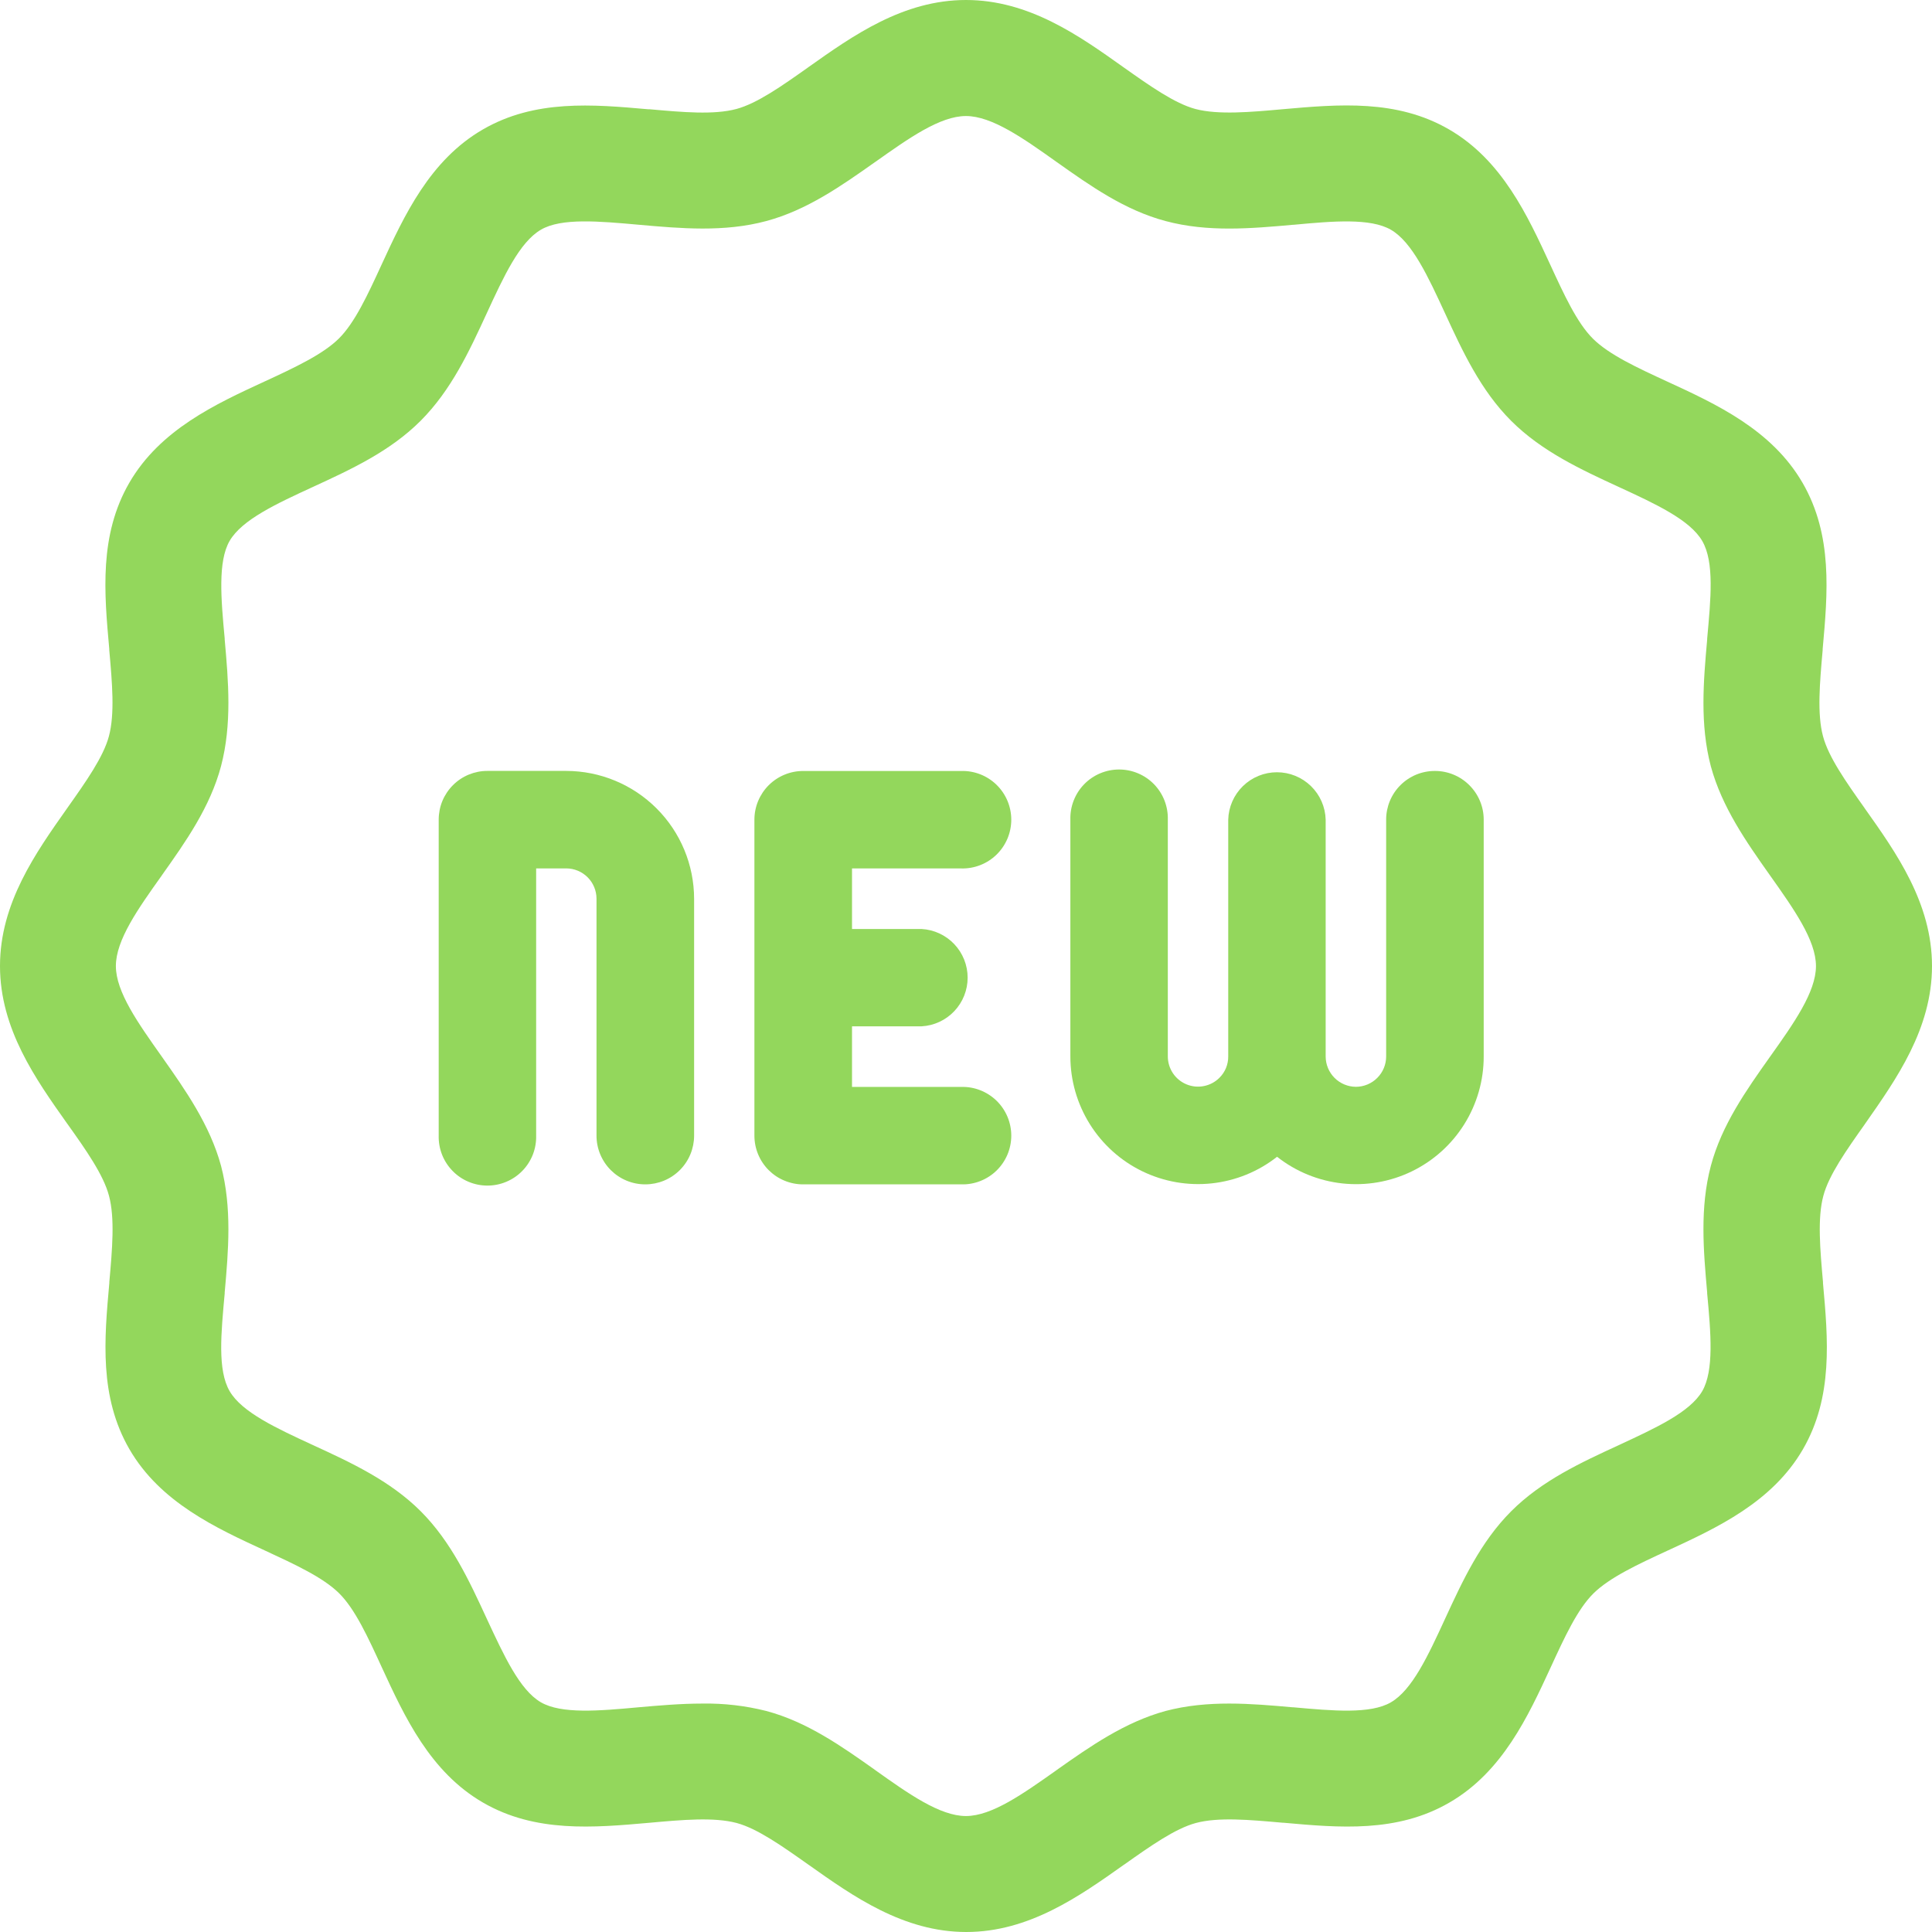
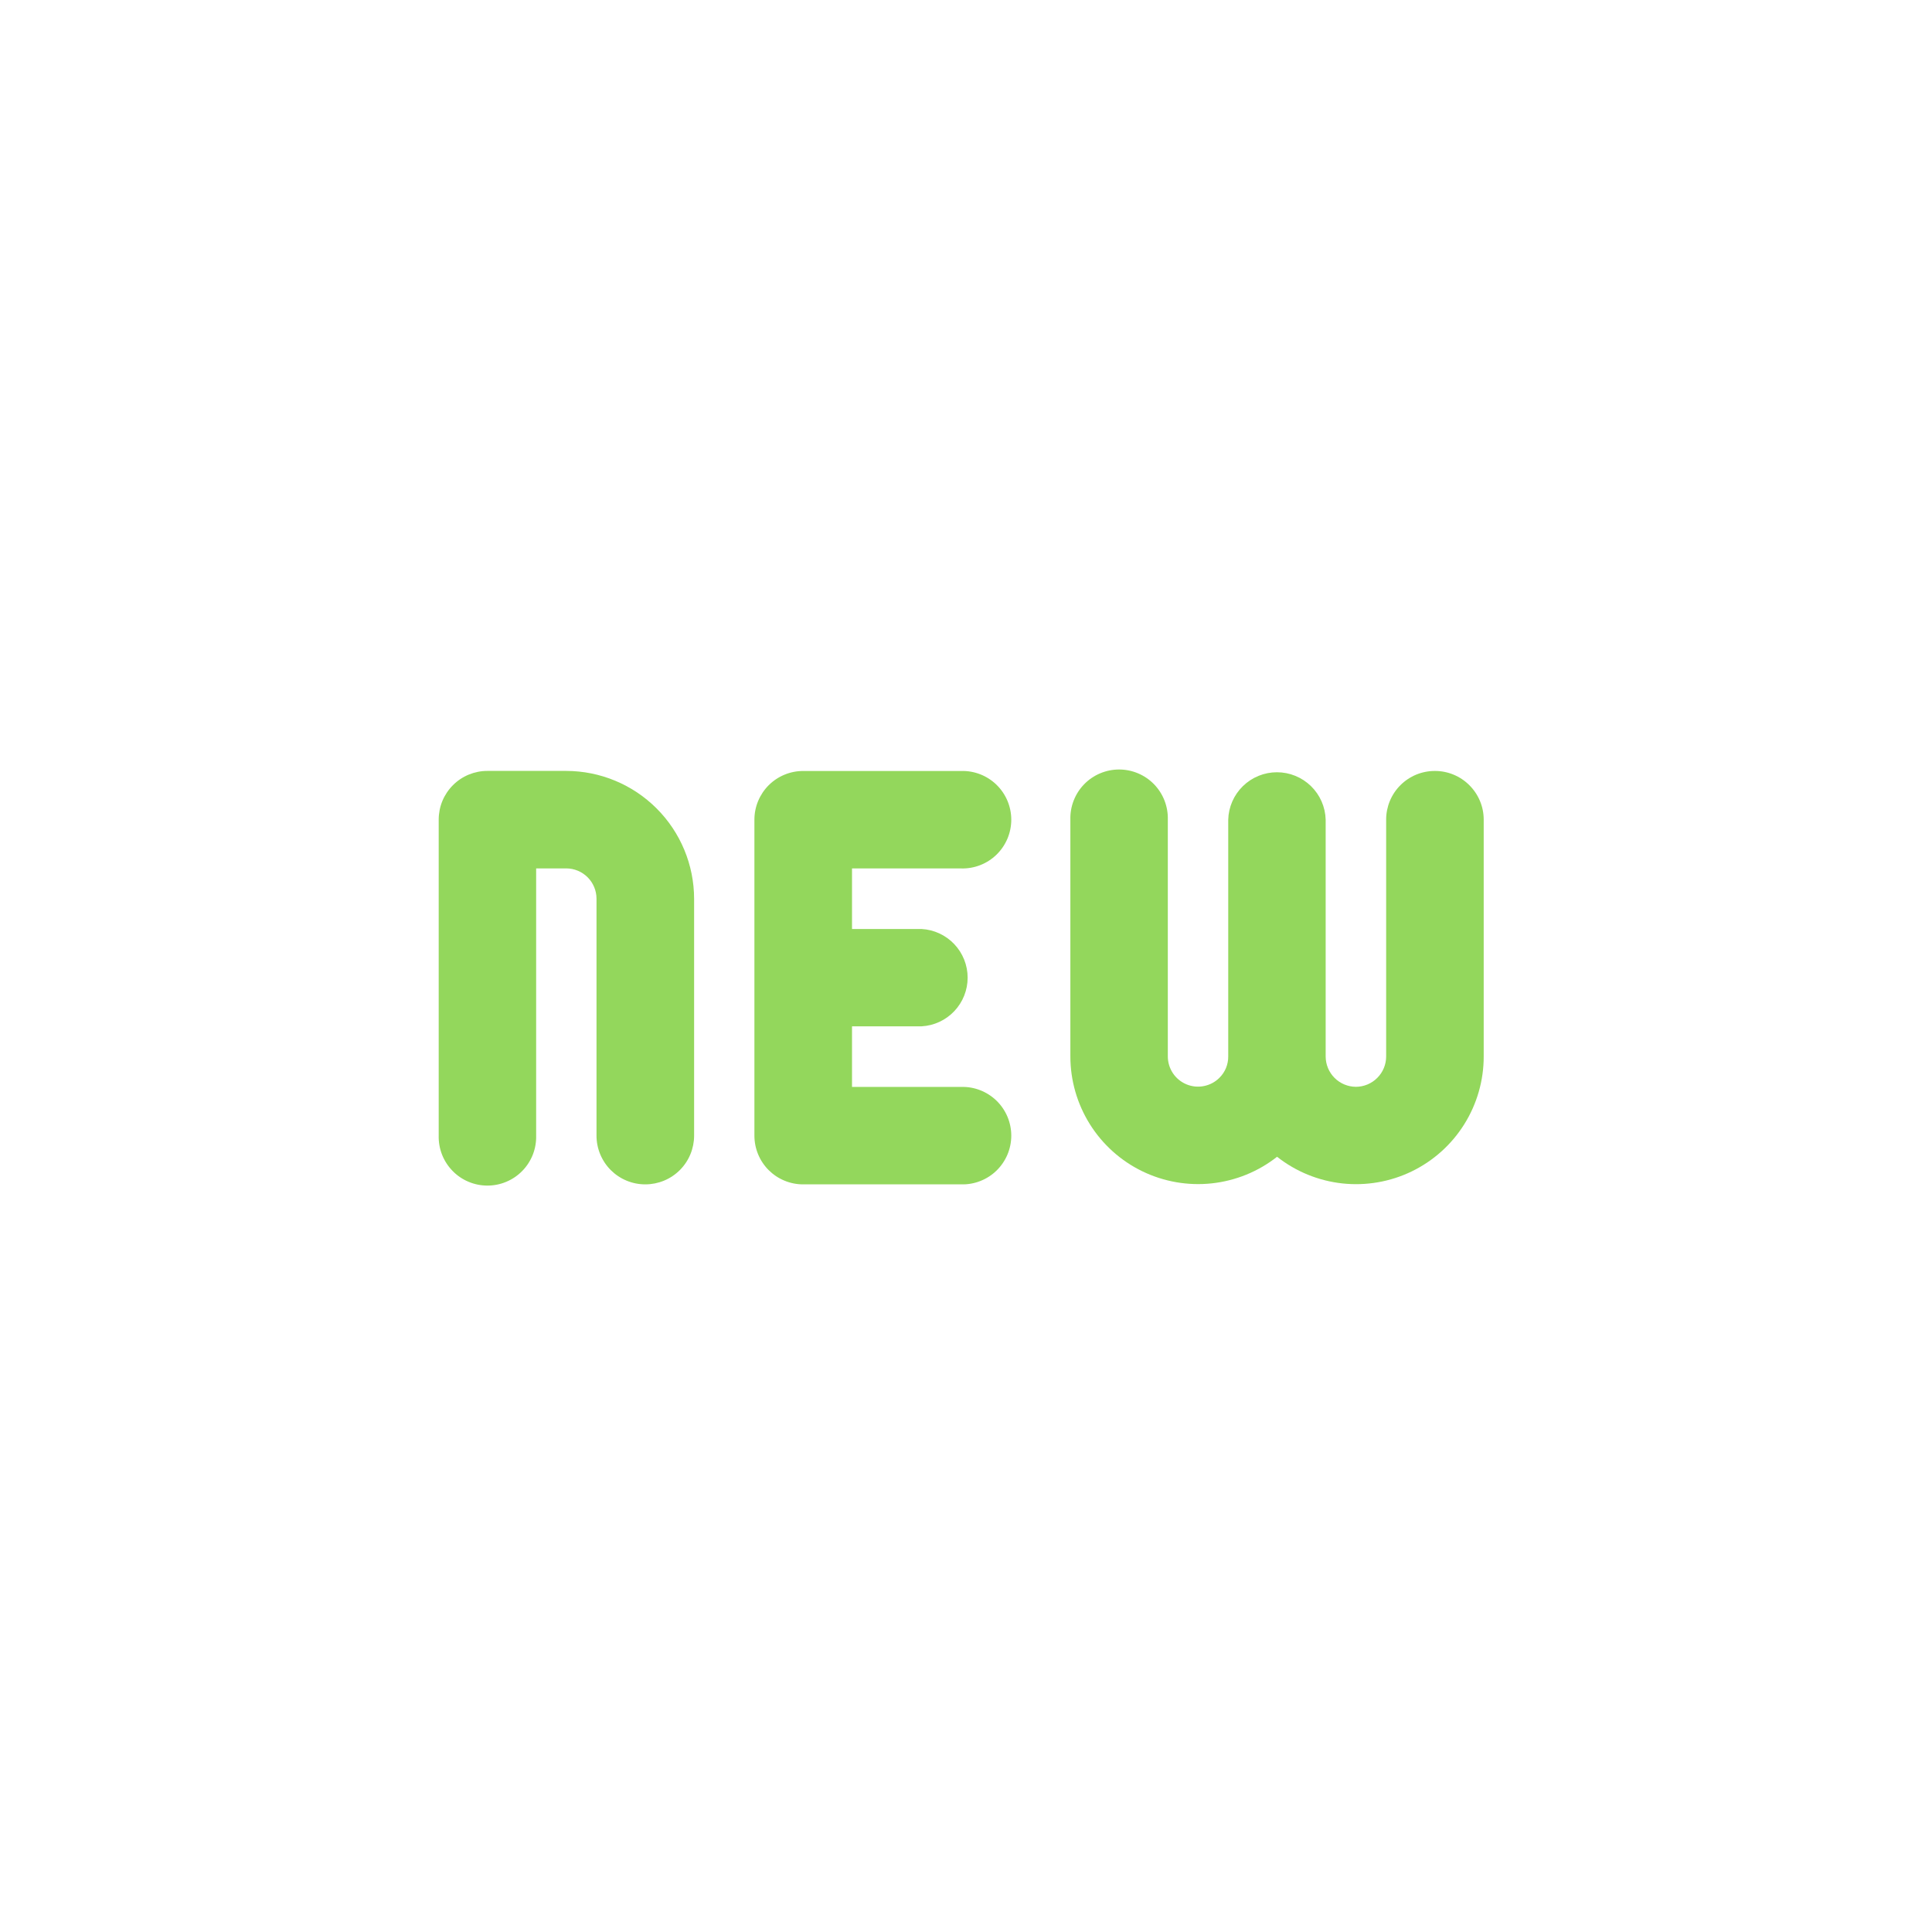
<svg xmlns="http://www.w3.org/2000/svg" width="85" height="85" viewBox="0 0 85 85" fill="none">
-   <path d="M82.044 35.568L82.025 35.539C81.211 34.391 80.449 33.308 80.206 32.396C79.941 31.419 80.061 30.045 80.19 28.597V28.553C80.411 26.093 80.641 23.549 79.306 21.244C77.951 18.904 75.503 17.777 73.343 16.783C72.032 16.178 70.794 15.606 70.086 14.904C69.378 14.203 68.806 12.95 68.199 11.633C67.205 9.48 66.082 7.041 63.747 5.691C61.449 4.362 58.901 4.587 56.434 4.805C55.038 4.931 53.597 5.061 52.593 4.795C51.682 4.551 50.596 3.784 49.445 2.97L49.424 2.955C47.478 1.57 45.268 0 42.5 0C39.732 0 37.522 1.57 35.568 2.954L35.544 2.972C34.394 3.786 33.308 4.551 32.398 4.795C31.406 5.061 30.035 4.937 28.582 4.807H28.516C26.073 4.59 23.536 4.369 21.247 5.694C18.91 7.044 17.783 9.487 16.788 11.643C16.183 12.96 15.609 14.204 14.904 14.899C14.199 15.595 12.95 16.179 11.638 16.785C9.485 17.778 7.044 18.902 5.689 21.24C4.356 23.544 4.585 26.09 4.807 28.548V28.597C4.936 30.043 5.056 31.409 4.791 32.394C4.548 33.303 3.783 34.388 2.972 35.534L2.952 35.563C1.57 37.522 0 39.732 0 42.5C0 45.268 1.57 47.478 2.954 49.432L2.977 49.463C3.791 50.603 4.553 51.694 4.794 52.604C5.059 53.589 4.939 54.955 4.81 56.404V56.447C4.589 58.906 4.359 61.451 5.693 63.757C7.049 66.097 9.498 67.223 11.659 68.218C12.962 68.822 14.206 69.394 14.916 70.094C15.626 70.794 16.197 72.048 16.803 73.367C17.796 75.52 18.92 77.959 21.255 79.309C23.554 80.638 26.101 80.413 28.568 80.195C30.033 80.063 31.408 79.939 32.409 80.204C33.321 80.449 34.407 81.217 35.558 82.031L35.578 82.044C37.532 83.43 39.751 85 42.511 85C45.272 85 47.489 83.43 49.443 82.044L49.466 82.03C50.616 81.216 51.703 80.449 52.614 80.204C53.604 79.939 54.975 80.063 56.426 80.192H56.46C58.92 80.413 61.467 80.642 63.765 79.307C66.101 77.957 67.228 75.515 68.223 73.359C68.829 72.042 69.4 70.799 70.107 70.102C70.814 69.405 72.061 68.822 73.374 68.217C75.526 67.223 77.967 66.1 79.322 63.761C80.656 61.457 80.426 58.912 80.204 56.453V56.404C80.076 54.959 79.955 53.592 80.221 52.607C80.463 51.697 81.229 50.612 82.041 49.465L82.059 49.438C83.43 47.478 85 45.268 85 42.5C85 39.732 83.43 37.522 82.044 35.568ZM75.108 56.862V56.903C75.271 58.648 75.414 60.296 74.893 61.202C74.349 62.138 72.831 62.83 71.222 63.579C69.557 64.346 67.835 65.139 66.486 66.489C65.136 67.839 64.344 69.558 63.574 71.227C62.833 72.835 62.133 74.352 61.192 74.896C60.293 75.42 58.644 75.271 56.895 75.113H56.86C55.03 74.95 53.138 74.787 51.283 75.275C49.492 75.764 47.968 76.829 46.496 77.869L46.48 77.882C45.014 78.918 43.638 79.898 42.497 79.898C41.355 79.898 39.974 78.921 38.512 77.881L38.498 77.869C37.032 76.831 35.508 75.753 33.71 75.275C32.793 75.044 31.85 74.935 30.904 74.95C29.941 74.95 28.96 75.038 28.096 75.113C26.348 75.275 24.699 75.415 23.797 74.894C22.862 74.351 22.168 72.831 21.418 71.221C20.649 69.555 19.855 67.834 18.508 66.487C17.161 65.141 15.429 64.341 13.76 63.574C12.157 62.833 10.643 62.135 10.102 61.203C9.562 60.272 9.728 58.647 9.886 56.901V56.859C10.049 55.03 10.211 53.14 9.723 51.285C9.234 49.494 8.166 47.97 7.127 46.499L7.116 46.483C6.079 45.017 5.098 43.642 5.098 42.5C5.098 41.358 6.075 39.979 7.118 38.517L7.127 38.501C8.168 37.035 9.244 35.51 9.723 33.713C10.211 31.86 10.049 29.968 9.886 28.14V28.097C9.723 26.352 9.58 24.704 10.101 23.8C10.645 22.862 12.164 22.162 13.771 21.421C15.437 20.654 17.16 19.861 18.508 18.511C19.856 17.161 20.651 15.442 21.419 13.774C22.16 12.167 22.86 10.648 23.802 10.104C24.697 9.581 26.357 9.731 28.113 9.889C29.95 10.052 31.859 10.223 33.71 9.726C35.501 9.246 37.027 8.171 38.496 7.132L38.514 7.121C39.979 6.084 41.355 5.105 42.497 5.105C43.638 5.105 45.019 6.082 46.48 7.121L46.498 7.134C47.963 8.171 49.487 9.251 51.283 9.726C53.151 10.226 55.056 10.052 56.898 9.889H56.921C58.657 9.726 60.296 9.588 61.197 10.11C62.131 10.653 62.833 12.174 63.577 13.786C64.344 15.45 65.139 17.171 66.486 18.516C67.832 19.861 69.565 20.662 71.234 21.431C72.836 22.17 74.351 22.87 74.891 23.8C75.432 24.73 75.266 26.357 75.108 28.104V28.144C74.945 29.973 74.782 31.864 75.271 33.718C75.759 35.51 76.826 37.034 77.865 38.502L77.878 38.52C78.915 39.986 79.895 41.362 79.895 42.503C79.895 43.645 78.918 45.024 77.878 46.486L77.865 46.504C76.826 47.97 75.748 49.495 75.271 51.29C74.779 53.141 74.947 55.038 75.108 56.862Z" fill="#93D75C" />
  <path d="M42.288 38.208C42.575 38.216 42.86 38.166 43.127 38.062C43.394 37.958 43.637 37.801 43.843 37.601C44.048 37.401 44.211 37.162 44.323 36.898C44.434 36.634 44.492 36.35 44.492 36.064C44.492 35.777 44.434 35.494 44.323 35.23C44.211 34.966 44.048 34.727 43.843 34.527C43.637 34.327 43.394 34.17 43.127 34.066C42.86 33.962 42.575 33.912 42.288 33.92H35.335C35.054 33.92 34.775 33.975 34.515 34.083C34.254 34.191 34.018 34.348 33.819 34.547C33.62 34.746 33.462 34.983 33.354 35.243C33.246 35.503 33.191 35.782 33.191 36.063V49.958C33.19 50.24 33.245 50.519 33.352 50.78C33.459 51.041 33.617 51.278 33.816 51.478C34.016 51.678 34.252 51.836 34.513 51.944C34.774 52.052 35.053 52.108 35.335 52.107H42.288C42.575 52.115 42.86 52.066 43.127 51.961C43.394 51.857 43.637 51.701 43.843 51.501C44.048 51.301 44.211 51.062 44.323 50.798C44.434 50.534 44.492 50.25 44.492 49.964C44.492 49.677 44.434 49.393 44.323 49.129C44.211 48.865 44.048 48.626 43.843 48.426C43.637 48.227 43.394 48.07 43.127 47.966C42.86 47.861 42.575 47.812 42.288 47.82H37.485V45.154H40.546C41.093 45.124 41.608 44.885 41.985 44.487C42.362 44.089 42.572 43.561 42.572 43.013C42.572 42.465 42.362 41.937 41.985 41.539C41.608 41.141 41.093 40.902 40.546 40.872H37.485V38.208H42.288Z" fill="#93D75C" />
  <path d="M24.914 33.917H21.444C21.162 33.916 20.884 33.972 20.623 34.079C20.363 34.187 20.127 34.344 19.928 34.544C19.729 34.743 19.571 34.979 19.463 35.239C19.356 35.499 19.301 35.778 19.301 36.06V49.958C19.293 50.244 19.343 50.529 19.447 50.797C19.551 51.063 19.708 51.307 19.908 51.512C20.107 51.718 20.346 51.881 20.61 51.992C20.874 52.104 21.158 52.161 21.445 52.161C21.731 52.161 22.015 52.104 22.279 51.992C22.543 51.881 22.782 51.718 22.982 51.512C23.182 51.307 23.338 51.063 23.443 50.797C23.547 50.529 23.596 50.244 23.588 49.958V38.206H24.914C25.266 38.207 25.604 38.348 25.853 38.597C26.102 38.846 26.243 39.184 26.244 39.536V49.958C26.243 50.24 26.298 50.52 26.406 50.781C26.514 51.042 26.672 51.28 26.872 51.48C27.072 51.679 27.309 51.838 27.57 51.945C27.831 52.053 28.111 52.108 28.394 52.107C28.962 52.107 29.508 51.881 29.91 51.479C30.312 51.077 30.538 50.531 30.538 49.963V39.541C30.535 38.05 29.942 36.622 28.888 35.568C27.834 34.514 26.405 33.92 24.914 33.917Z" fill="#93D75C" />
  <path d="M64.645 34.545C64.447 34.346 64.21 34.188 63.95 34.081C63.69 33.973 63.411 33.918 63.129 33.919C62.848 33.918 62.569 33.973 62.308 34.08C62.048 34.188 61.811 34.346 61.612 34.545C61.413 34.744 61.255 34.98 61.147 35.241C61.04 35.501 60.984 35.78 60.985 36.062V46.483C60.984 46.836 60.844 47.174 60.594 47.423C60.345 47.673 60.007 47.814 59.654 47.815C59.302 47.813 58.964 47.672 58.715 47.423C58.466 47.173 58.325 46.836 58.324 46.483V36.062C58.309 35.503 58.076 34.973 57.676 34.584C57.275 34.194 56.739 33.976 56.18 33.976C55.622 33.976 55.085 34.194 54.685 34.584C54.285 34.973 54.052 35.503 54.037 36.062V46.483C54.038 46.657 54.004 46.83 53.938 46.99C53.871 47.151 53.773 47.297 53.649 47.419C53.463 47.605 53.226 47.731 52.968 47.782C52.711 47.834 52.444 47.807 52.201 47.707C51.958 47.606 51.75 47.436 51.604 47.218C51.458 46.999 51.38 46.742 51.379 46.48V36.058C51.387 35.772 51.337 35.487 51.233 35.22C51.129 34.953 50.972 34.709 50.773 34.504C50.573 34.298 50.334 34.135 50.07 34.024C49.806 33.912 49.522 33.855 49.236 33.855C48.949 33.855 48.665 33.912 48.401 34.024C48.137 34.135 47.898 34.298 47.698 34.504C47.498 34.709 47.342 34.953 47.238 35.22C47.133 35.487 47.084 35.772 47.092 36.058V46.48C47.092 47.534 47.39 48.567 47.95 49.461C48.51 50.354 49.309 51.072 50.258 51.532C51.207 51.992 52.266 52.176 53.314 52.063C54.362 51.95 55.358 51.545 56.186 50.893C57.014 51.546 58.01 51.952 59.058 52.066C60.106 52.179 61.166 51.995 62.114 51.535C63.063 51.074 63.863 50.356 64.422 49.462C64.982 48.568 65.278 47.534 65.277 46.48V36.058C65.277 35.777 65.221 35.498 65.112 35.239C65.004 34.979 64.845 34.744 64.645 34.545Z" fill="#93D75C" />
</svg>